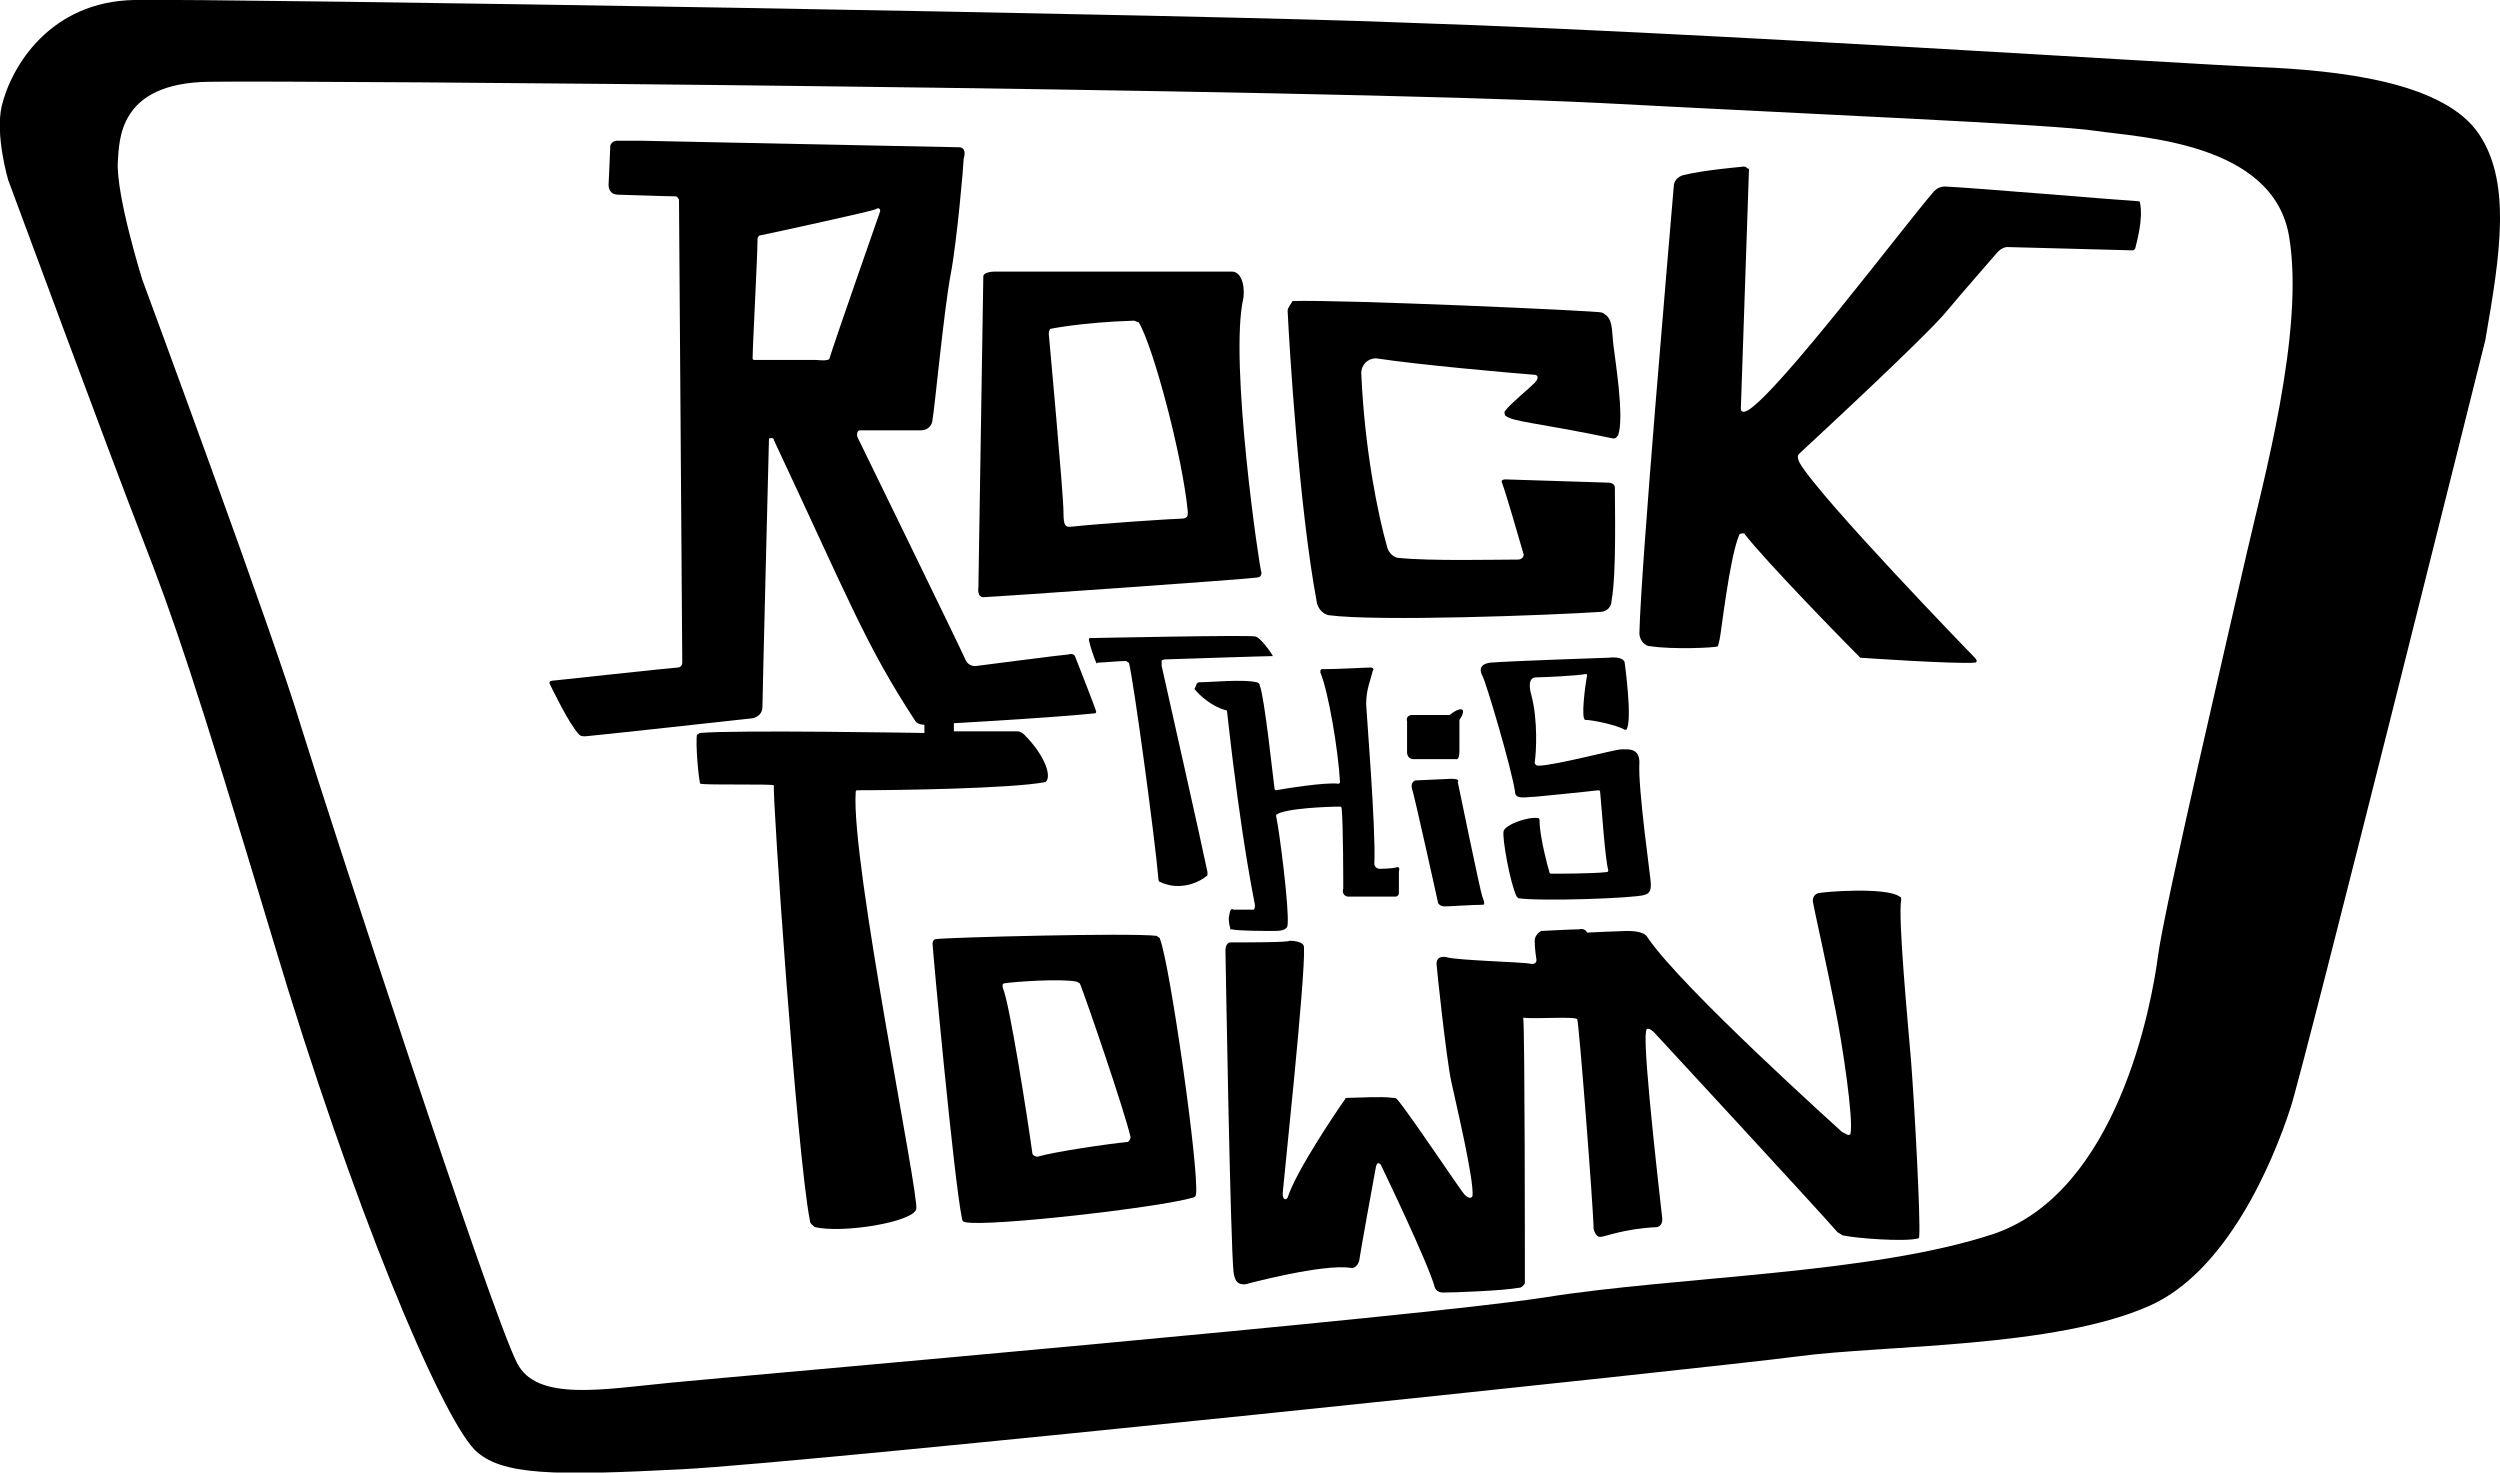
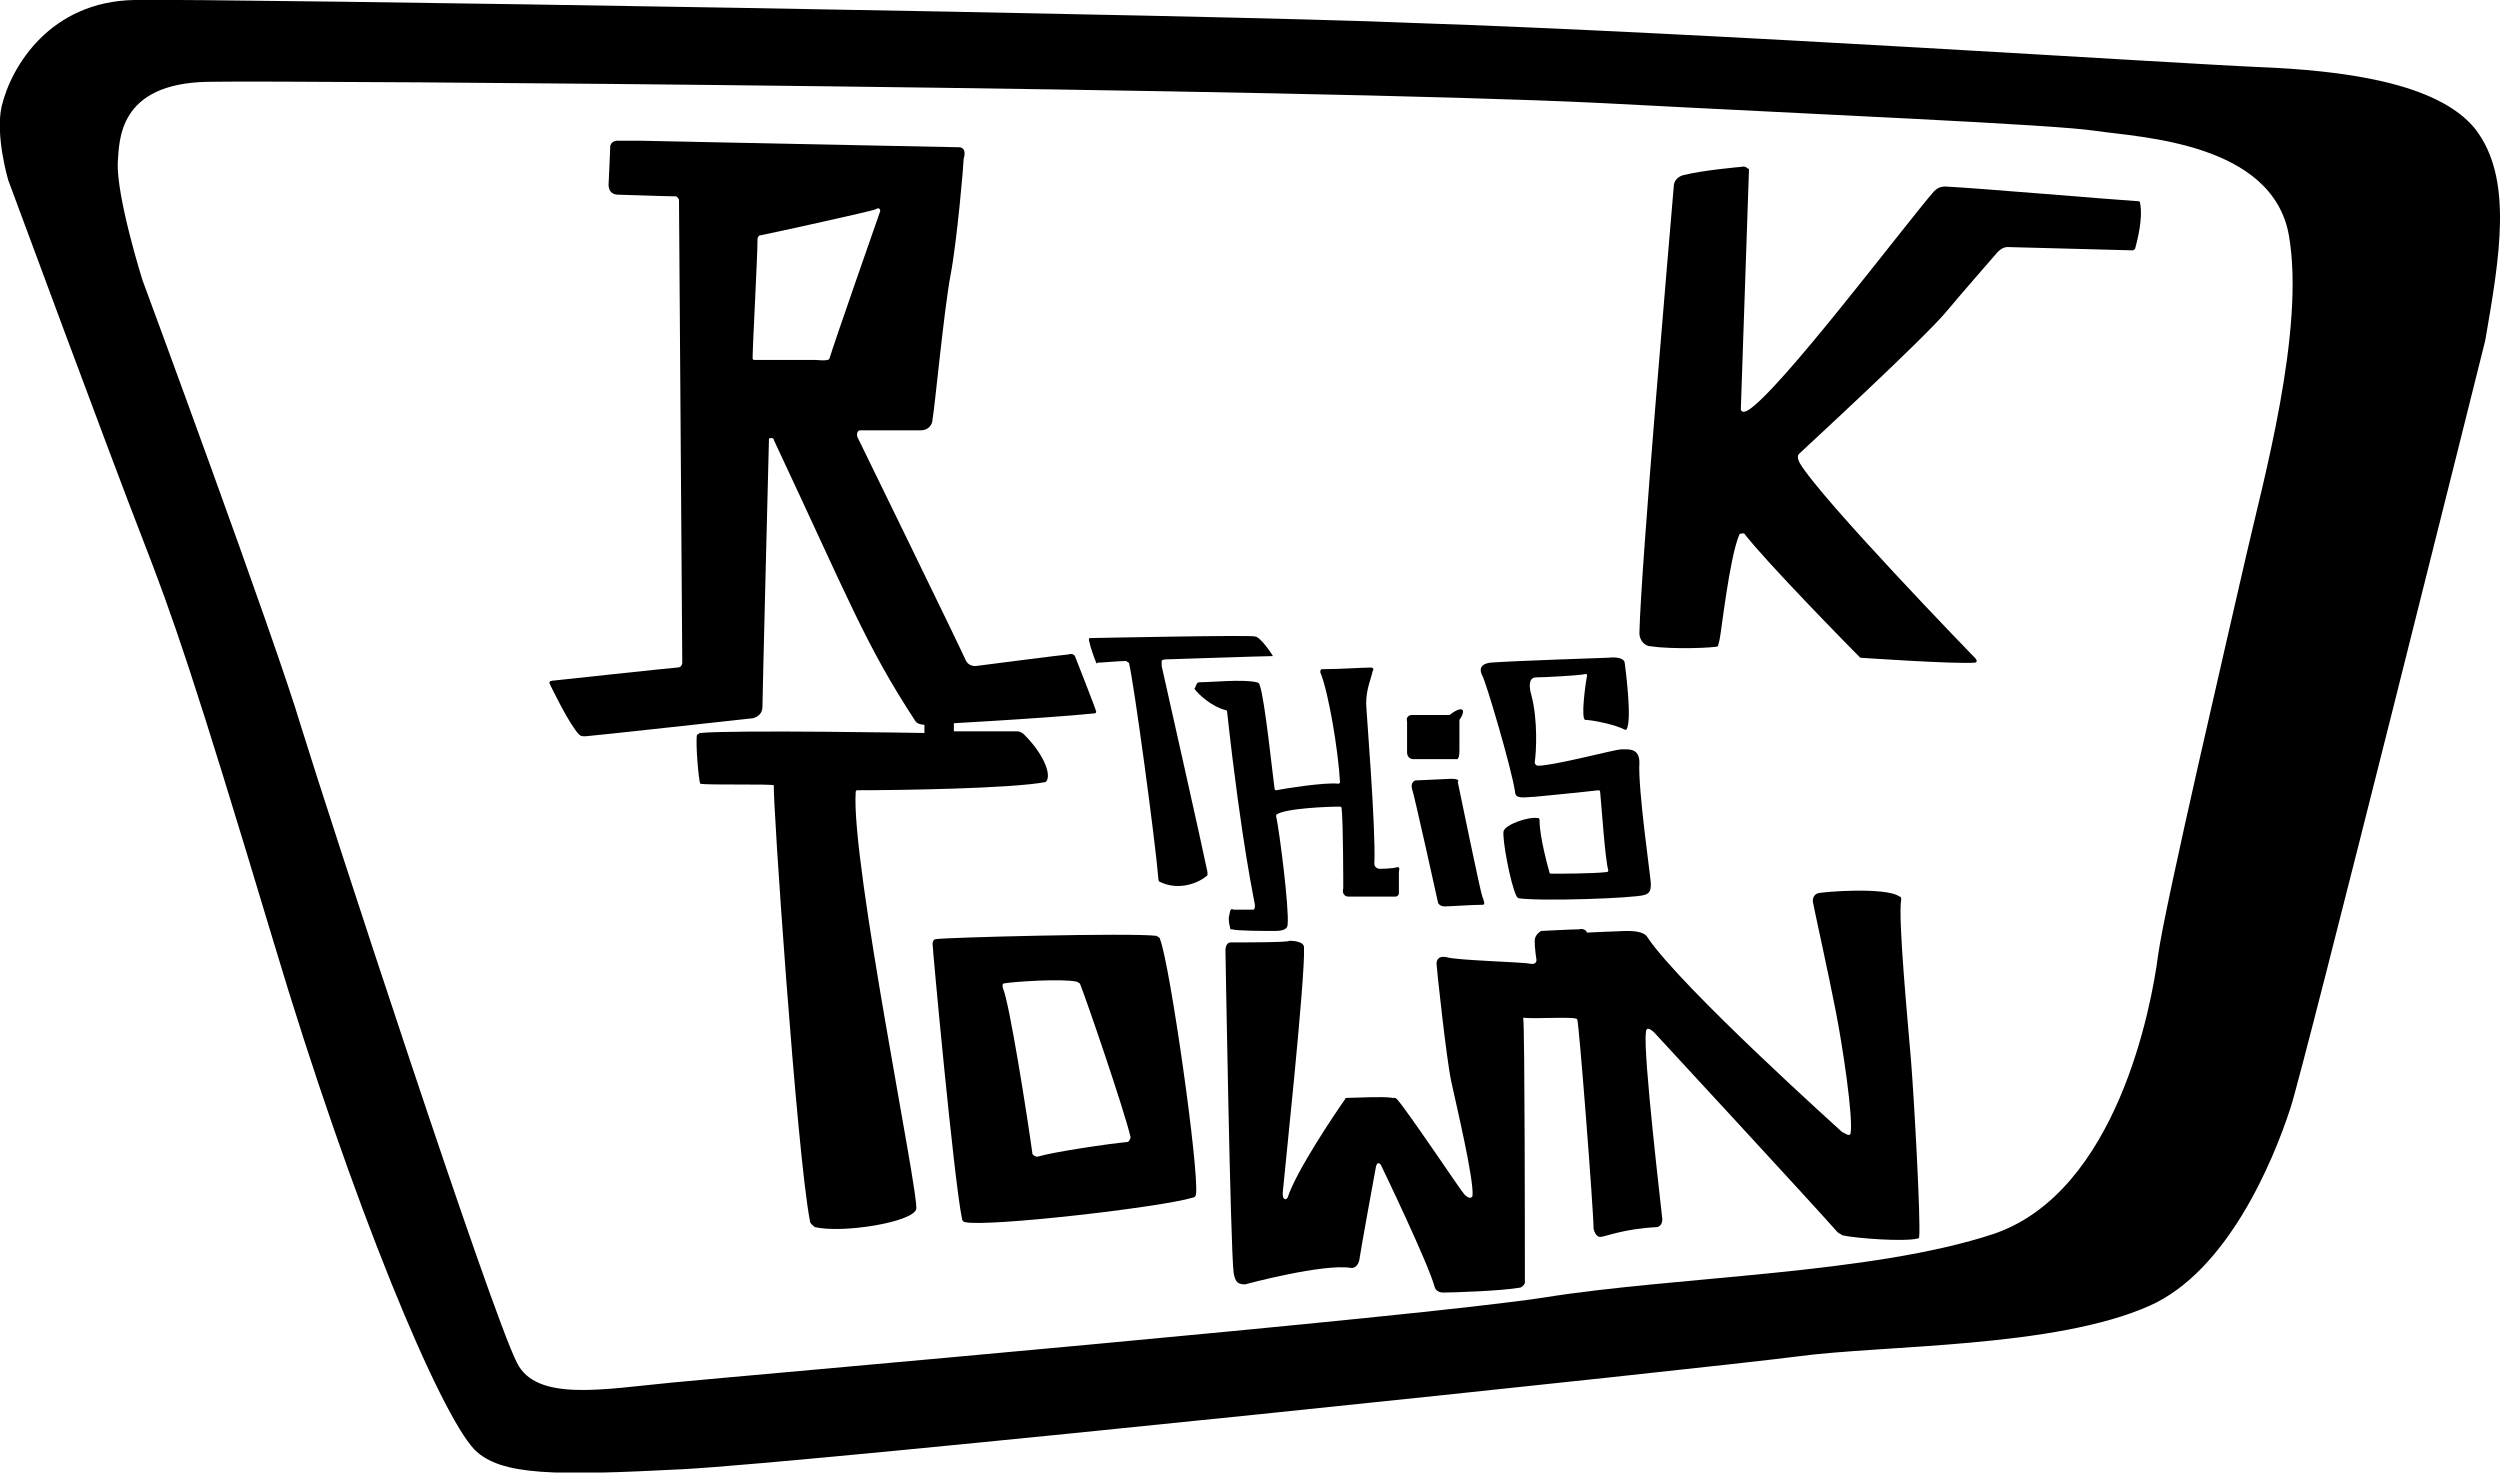
<svg xmlns="http://www.w3.org/2000/svg" version="1.1" id="Layer_1" x="0px" y="0px" viewBox="0 0 152.8 90" style="enable-background:new 0 0 152.8 90;" xml:space="preserve">
  <g>
-     <path d="M76,18.2c0.1-0.9-0.2-1.6-0.7-1.6c-0.5,0-14.5,0-14.5,0s-0.7,0-0.7,0.3c0,0.3-0.3,19-0.3,19s-0.1,0.6,0.3,0.6   c0.4,0,16.2-1.1,16.7-1.2c0.2,0,0.3-0.1,0.3-0.3C77,34.9,75.1,22,76,18.2z M72.2,31.7c-0.4,0-5,0.3-6.8,0.5c-0.3,0-0.4-0.1-0.4-0.9   c0-1.1-0.9-10.9-0.9-10.9s0-0.2,0.1-0.3c0,0,1.9-0.4,5.1-0.5c0.1,0,0.2,0.1,0.3,0.1c0.9,1.5,2.7,8.3,3,11.6   C72.6,31.5,72.6,31.7,72.2,31.7z" />
-     <path d="M78.7,19c0.1,2.1,0.7,12.1,1.8,17.9c0.1,0.3,0.3,0.6,0.7,0.7c3,0.4,13.6,0,16.6-0.2c0.4,0,0.7-0.3,0.7-0.7   c0.3-1.6,0.2-5.7,0.2-6.9c0-0.3-0.4-0.3-0.4-0.3L92,29.3c0,0-0.3,0-0.2,0.2c0.3,0.8,1,3.3,1.3,4.3c0.1,0.2-0.1,0.4-0.3,0.4   c-1.3,0-5.4,0.1-7.3-0.1c-0.3,0-0.6-0.3-0.7-0.6c-0.6-2.1-1.4-6.1-1.6-10.7c0-0.5,0.4-0.9,0.9-0.9c2.6,0.4,8.3,0.9,9.6,1   c0.5,0,0.2,0.4,0.1,0.5c-0.4,0.4-1.4,1.2-1.8,1.7c-0.1,0.1,0,0.3,0,0.3c0.5,0.4,1.8,0.4,6.6,1.4c0.2,0,0.2-0.1,0.3-0.2   c0.4-1.1-0.2-4.7-0.3-5.6c-0.1-0.9,0-1.6-0.7-1.9c-0.2-0.1-15.9-0.8-18.9-0.7C78.9,18.6,78.7,18.8,78.7,19z" />
    <path d="M106.4,10.2c0,0-2.3,0.2-3.5,0.5c-0.4,0.1-0.6,0.4-0.6,0.7c-0.3,3.6-2,23.1-2.1,27.3c0,0.4,0.3,0.8,0.7,0.8   c1.3,0.2,3.9,0.1,4.1,0c0,0,0,0,0.1-0.4c0.1-0.4,0.6-5,1.2-6.4c0-0.1,0.2-0.1,0.3-0.1c1.3,1.7,6.4,6.9,7.1,7.6c0,0,5.8,0.4,7,0.3   c0.1,0,0.2-0.1,0-0.3c-0.2-0.2-9.4-9.7-10.7-11.9c-0.2-0.4-0.1-0.5,0-0.6c0.1-0.1,7.7-7.1,9-8.7c1-1.2,2.5-2.9,3.1-3.6   c0.2-0.2,0.4-0.3,0.6-0.3l7.6,0.2c0.1,0,0.1,0,0.2-0.1c0.1-0.4,0.5-1.8,0.3-2.8c0-0.1-0.1-0.1-0.1-0.1c-1.6-0.1-9.8-0.8-11.8-0.9   c-0.3,0-0.5,0.1-0.7,0.3c-1.9,2.2-9.5,12.3-11.4,13.4c-0.4,0.2-0.4-0.1-0.4-0.1l0.5-14.7C106.8,10.4,106.8,10.1,106.4,10.2z" />
    <path d="M66.6,39c0,0-0.1,0,0,0.3c0,0.1,0.3,1,0.4,1.2c0,0,0,0.1,0.1,0c0.3,0,1.3-0.1,1.7-0.1c0.1,0,0.1,0.1,0.2,0.1   c0.3,1.2,1.6,10.8,1.8,13.2c0,0.2,0.1,0.2,0.1,0.2c1,0.5,2.2,0.2,2.9-0.4c0,0,0-0.1,0-0.2c-0.3-1.5-2.6-11.7-2.8-12.6L71,40.4   c0,0,0-0.1,0.3-0.1c0.1,0,6-0.2,6.5-0.2c0,0,0,0,0,0c-0.1-0.2-0.8-1.2-1.1-1.2C76.4,38.8,66.6,39,66.6,39z" />
    <path d="M73.3,41.7c0.7,0,2.7-0.2,3.5,0c0.1,0,0.2,0.1,0.2,0.2c0.3,0.8,0.8,5.6,0.9,6.3c0,0,0,0.1,0.1,0.1c0.5-0.1,3-0.5,3.8-0.4   c0,0,0.1,0,0.1-0.1c-0.1-1.9-0.7-5.5-1.2-6.7c0-0.1,0-0.2,0.1-0.2c1.1,0,2.5-0.1,3-0.1c0.1,0,0.2,0.1,0.1,0.2   c-0.1,0.5-0.4,1.1-0.4,2c0,0.4,0.6,7.6,0.5,9.8c0,0.2,0.2,0.3,0.3,0.3s0.8,0,1.1-0.1c0.2,0,0.1,0.2,0.1,0.3c0,0.1,0,0.9,0,1.3   c0,0.1-0.1,0.2-0.2,0.2c-0.6,0-2.7,0-2.9,0c-0.2,0-0.4-0.2-0.3-0.5c0-0.2,0-4-0.1-4.9c0,0,0-0.1-0.1-0.1c-0.7,0-3.4,0.1-3.9,0.5   c0,0,0,0,0,0.1c0.2,0.9,0.8,5.6,0.7,6.6c0,0.3-0.3,0.4-0.8,0.4c-0.5,0-2.3,0-2.6-0.1c0,0-0.1,0-0.1,0c0-0.1-0.1-0.3-0.1-0.7   c0.1-0.5,0.1-0.6,0.3-0.5c0.2,0,1.2,0,1.2,0c0.1,0,0.1-0.2,0.1-0.3c0-0.1-0.8-3.6-1.7-11.8c0,0,0-0.1-0.1-0.1   c-0.8-0.2-1.6-0.9-1.9-1.3C73.1,42,73.1,41.7,73.3,41.7z" />
    <path d="M86,44.1L86,46c0,0,0,0.4,0.4,0.4c0.3,0,2.6,0,2.6,0s0.2,0.1,0.2-0.5c0-0.3,0-1.9,0-1.9s0.3-0.4,0.2-0.6   c-0.2-0.2-0.8,0.3-0.8,0.3l-2.3,0C86.3,43.7,85.9,43.7,86,44.1z" />
    <path d="M88.7,47.6c-0.1,0-2.2,0.1-2.2,0.1s-0.3,0.1-0.2,0.5c0.1,0.2,1.6,7,1.6,7s0.1,0.2,0.4,0.2s1.7-0.1,2.3-0.1   c0.1,0,0.2,0,0-0.5c-0.1-0.2-1.5-7-1.5-7S89.3,47.6,88.7,47.6z" />
    <path d="M98.3,40.2c0,0-6,0.2-7.2,0.3c-0.8,0.1-0.6,0.6-0.5,0.8c0.2,0.3,1.8,5.7,2,7.1c0,0.5,0.7,0.3,1.2,0.3c0,0,3.1-0.3,3.9-0.4   c0,0,0.1,0,0.1,0.1c0.1,1,0.3,4.1,0.5,4.8c0,0,0,0.1-0.1,0.1c-0.8,0.1-3,0.1-3.4,0.1c0,0-0.1,0-0.1-0.1c-0.1-0.3-0.6-2.2-0.6-3.1   c0-0.1,0-0.2-0.1-0.2c-0.6-0.1-2,0.4-2.1,0.8c-0.1,0.4,0.4,3.2,0.8,4c0,0,0.1,0.1,0.1,0.1c1.4,0.2,7.1,0,7.7-0.2   c0.4-0.1,0.4-0.4,0.4-0.7s-0.8-5.8-0.7-7.4c0-0.9-0.7-0.8-1.1-0.8c-0.4,0-4.1,1-5.1,1c-0.1,0-0.2-0.1-0.2-0.2   c0.1-0.6,0.2-2.6-0.2-4.1c-0.2-0.7-0.1-1.1,0.3-1.1c0.4,0,2.5-0.1,3-0.2c0.1,0,0.1,0,0.1,0.1c-0.1,0.5-0.4,2.7-0.1,2.7   c0.4,0,1.9,0.3,2.4,0.6c0,0,0.1,0,0.1,0c0.4-0.5-0.1-4.1-0.1-4.1S99.3,40.1,98.3,40.2z" />
    <path d="M62.2,44.7l-3.9,0v-0.6l-1.8,0.1l0,0.6c0,0-11.7-0.2-13.7,0c-0.1,0-0.1,0.1-0.2,0.1c-0.1,0.5,0.1,2.8,0.2,3   c0.4,0.1,4.4,0,4.5,0.1c-0.1,0.6,1.4,22.5,2.2,26.6c0,0.2,0.2,0.3,0.3,0.4c1.7,0.4,6-0.3,6.2-1.1c0.2-0.8-4-21.2-3.7-25.5   c0,0,0-0.1,0.1-0.1c2.5,0,9.4-0.1,11.5-0.5c0.4-0.3,0-1.6-1.3-2.9C62.4,44.7,62.2,44.7,62.2,44.7z" />
    <path d="M70.9,57.4c0-0.1-0.1-0.1-0.2-0.2c-1.6-0.2-13,0.1-13.5,0.2c0,0-0.2,0-0.2,0.3c0,0.3,1.3,14.4,1.8,16.8   c0,0.1,0.1,0.2,0.2,0.2c1.4,0.3,11.9-0.9,13.9-1.5c0.1,0,0.2-0.1,0.2-0.2C73.3,71.5,71.5,58.9,70.9,57.4z M63.4,70.7   c-0.1,0-0.3-0.1-0.3-0.2c-0.3-2.2-1.4-9.2-1.8-10.1c0,0-0.1-0.3,0.1-0.3c0.6-0.1,3.5-0.3,4.4-0.1c0.1,0,0.1,0.1,0.2,0.1   c0.4,1,2.7,7.7,3.1,9.4c0,0.1-0.1,0.3-0.2,0.3C67.8,69.9,64.4,70.4,63.4,70.7z" />
    <path d="M75.2,57.6c-0.1,0-0.3,0.1-0.3,0.5c0,0,0.3,18.1,0.5,19.7c0.1,0.6,0.3,0.7,0.7,0.7c0,0,4.8-1.3,6.5-1   c0.4,0,0.5-0.5,0.5-0.6c0-0.1,0.9-5.1,1-5.6c0.1-0.4,0.3-0.1,0.3-0.1s2.9,6,3.3,7.5c0,0,0.1,0.3,0.5,0.3c0.6,0,3.6-0.1,4.7-0.3   c0.1,0,0.3-0.2,0.3-0.3c0-2,0-15.4-0.1-16.2c0.7,0.1,3.2-0.1,3.3,0.1c0.1,0.1,1,11.7,1,12.8c0,0,0.1,0.5,0.4,0.5   c0.3,0,1.4-0.5,3.5-0.6c0.3-0.1,0.3-0.4,0.3-0.5s-1.2-10.2-1-11.4c0-0.5,0.5,0,0.5,0s9.8,10.6,11.2,12.2c0.1,0.1,0.2,0.1,0.3,0.2   c0.9,0.2,3.8,0.4,4.6,0.2c0.1,0,0.1-0.1,0.1-0.1c0.1-1-0.3-8.3-0.5-10.8c-0.2-2.4-0.8-8.7-0.6-9.8c0-0.1,0-0.2-0.1-0.2   c-0.8-0.6-4.7-0.3-5-0.2c-0.3,0.1-0.3,0.4-0.3,0.5c0,0.1,1,4.6,1.4,6.7c0.4,2,1.1,6.6,0.9,7.5c-0.1,0.2-0.4-0.1-0.5-0.1   c-0.1-0.1-9.8-8.8-11.9-11.9c-0.2-0.4-1-0.4-1.3-0.4c-0.3,0-2.4,0.1-2.4,0.1s-0.1-0.3-0.5-0.2c-0.4,0-2.3,0.1-2.3,0.1   s-0.4,0.2-0.4,0.6c0,0.5,0.1,1.1,0.1,1.1s0.1,0.4-0.4,0.3c-0.4-0.1-4.5-0.2-5.1-0.4c-0.5-0.1-0.6,0.2-0.6,0.4s0.6,5.8,0.9,7.2   c0.3,1.4,1.4,6,1.3,7c-0.1,0.2-0.3,0.1-0.5-0.1c-0.2-0.2-3.4-5-4.1-5.8c-0.1-0.1-0.1-0.1-0.3-0.1c-0.6-0.1-2.2,0-2.7,0   c-0.1,0-0.2,0-0.2,0.1c-0.5,0.7-3,4.4-3.5,6c0,0-0.1,0.1-0.1,0.1c-0.2,0-0.2-0.2-0.2-0.4c0-0.2,1.4-13.2,1.3-15   c0-0.4-0.8-0.4-0.9-0.4C78.8,57.6,76.2,57.6,75.2,57.6z" />
    <path d="M65.7,40.1c0,0-0.1-0.2-0.4-0.1c-0.2,0-5.6,0.7-5.6,0.7s-0.5,0.1-0.7-0.4c-0.3-0.7-6.6-13.6-6.6-13.6s-0.1-0.4,0.2-0.4   s3.5,0,3.7,0c0.4,0,0.7-0.3,0.7-0.7c0.1-0.4,0.7-6.7,1.1-8.8c0.4-2.1,0.8-6.8,0.8-7.1C59,9.4,59,9,58.6,9c-0.4,0-19.5-0.4-19.5-0.4   l-1.4,0c0,0-0.3,0-0.4,0.3c0,0.2-0.1,2.3-0.1,2.3s-0.1,0.7,0.6,0.7c0.4,0,2.8,0.1,3.5,0.1c0.1,0,0.2,0.2,0.2,0.2l0.2,28.3   c0,0,0,0.3-0.3,0.3c-0.2,0-7.6,0.8-7.6,0.8s-0.3,0-0.2,0.2c0.1,0.2,1.2,2.5,1.8,3.1c0.1,0.1,0.2,0.1,0.4,0.1   c0.2,0,10.2-1.1,10.2-1.1s0.6-0.1,0.6-0.7s0.4-16.4,0.4-16.4s0.3-0.1,0.3,0.1c4.6,9.8,5.6,12.5,8.6,17.1c0.1,0.2,0.3,0.3,0.7,0.3   c0,0,7.4-0.4,10.3-0.7c0,0,0.1,0,0.1-0.1C67,43.4,65.7,40.1,65.7,40.1z M49.9,22l-3.8,0c0,0-0.1,0-0.1-0.1c0-0.8,0.3-6.2,0.3-7.3   c0-0.1,0.1-0.2,0.1-0.2c1-0.2,6.9-1.5,7.1-1.6c0.3-0.2,0.3,0.1,0.3,0.1s-2.8,8-3.1,9C50.7,22.1,49.9,22,49.9,22z" />
    <path d="M151.3,7.9C149,5,143,4.3,138.1,4.1c-4.9-0.2-33.7-2.1-51.8-2.7C74.9,0.9,13.3-0.1,8.2,0S0.7,4,0.1,6.5   c-0.4,1.8,0.4,4.5,0.4,4.5s6.4,17.3,8.2,21.9c1.9,4.9,3.1,8.3,8,24.6c4.9,16.4,10.2,28.9,12.3,31.1c1.6,1.6,4.9,1.6,12.7,1.2   c7.8-0.4,62.9-6.2,68.2-6.9c5.2-0.7,15.7-0.5,21.5-3.1c4.7-2.1,7.5-8.7,8.6-12.1c0.8-2.4,11.9-46.9,11.9-46.9   C152.8,15.6,153.6,10.9,151.3,7.9z M137.3,33.9c-1,4.4-5,21.5-5.4,24.5c-0.4,3.1-2.5,14.4-10,17c-7.5,2.5-19.4,2.6-27.5,3.9   c-7.7,1.2-49.2,4.8-53.3,5.2c-4.2,0.4-8.3,1.2-9.5-1.2C30,80.2,20.1,49.9,18.4,44.4C16.8,39,8.7,17.1,8.7,17.1s-1.6-5.1-1.5-7.2   c0.1-1.3,0-4.8,5.5-4.9c5.5-0.1,67,0.4,85.2,1.3C111.1,7,125.5,7.6,128.1,8c2.7,0.4,10.8,0.7,11.8,6.4   C140.9,20.2,138.3,29.5,137.3,33.9z" />
  </g>
</svg>